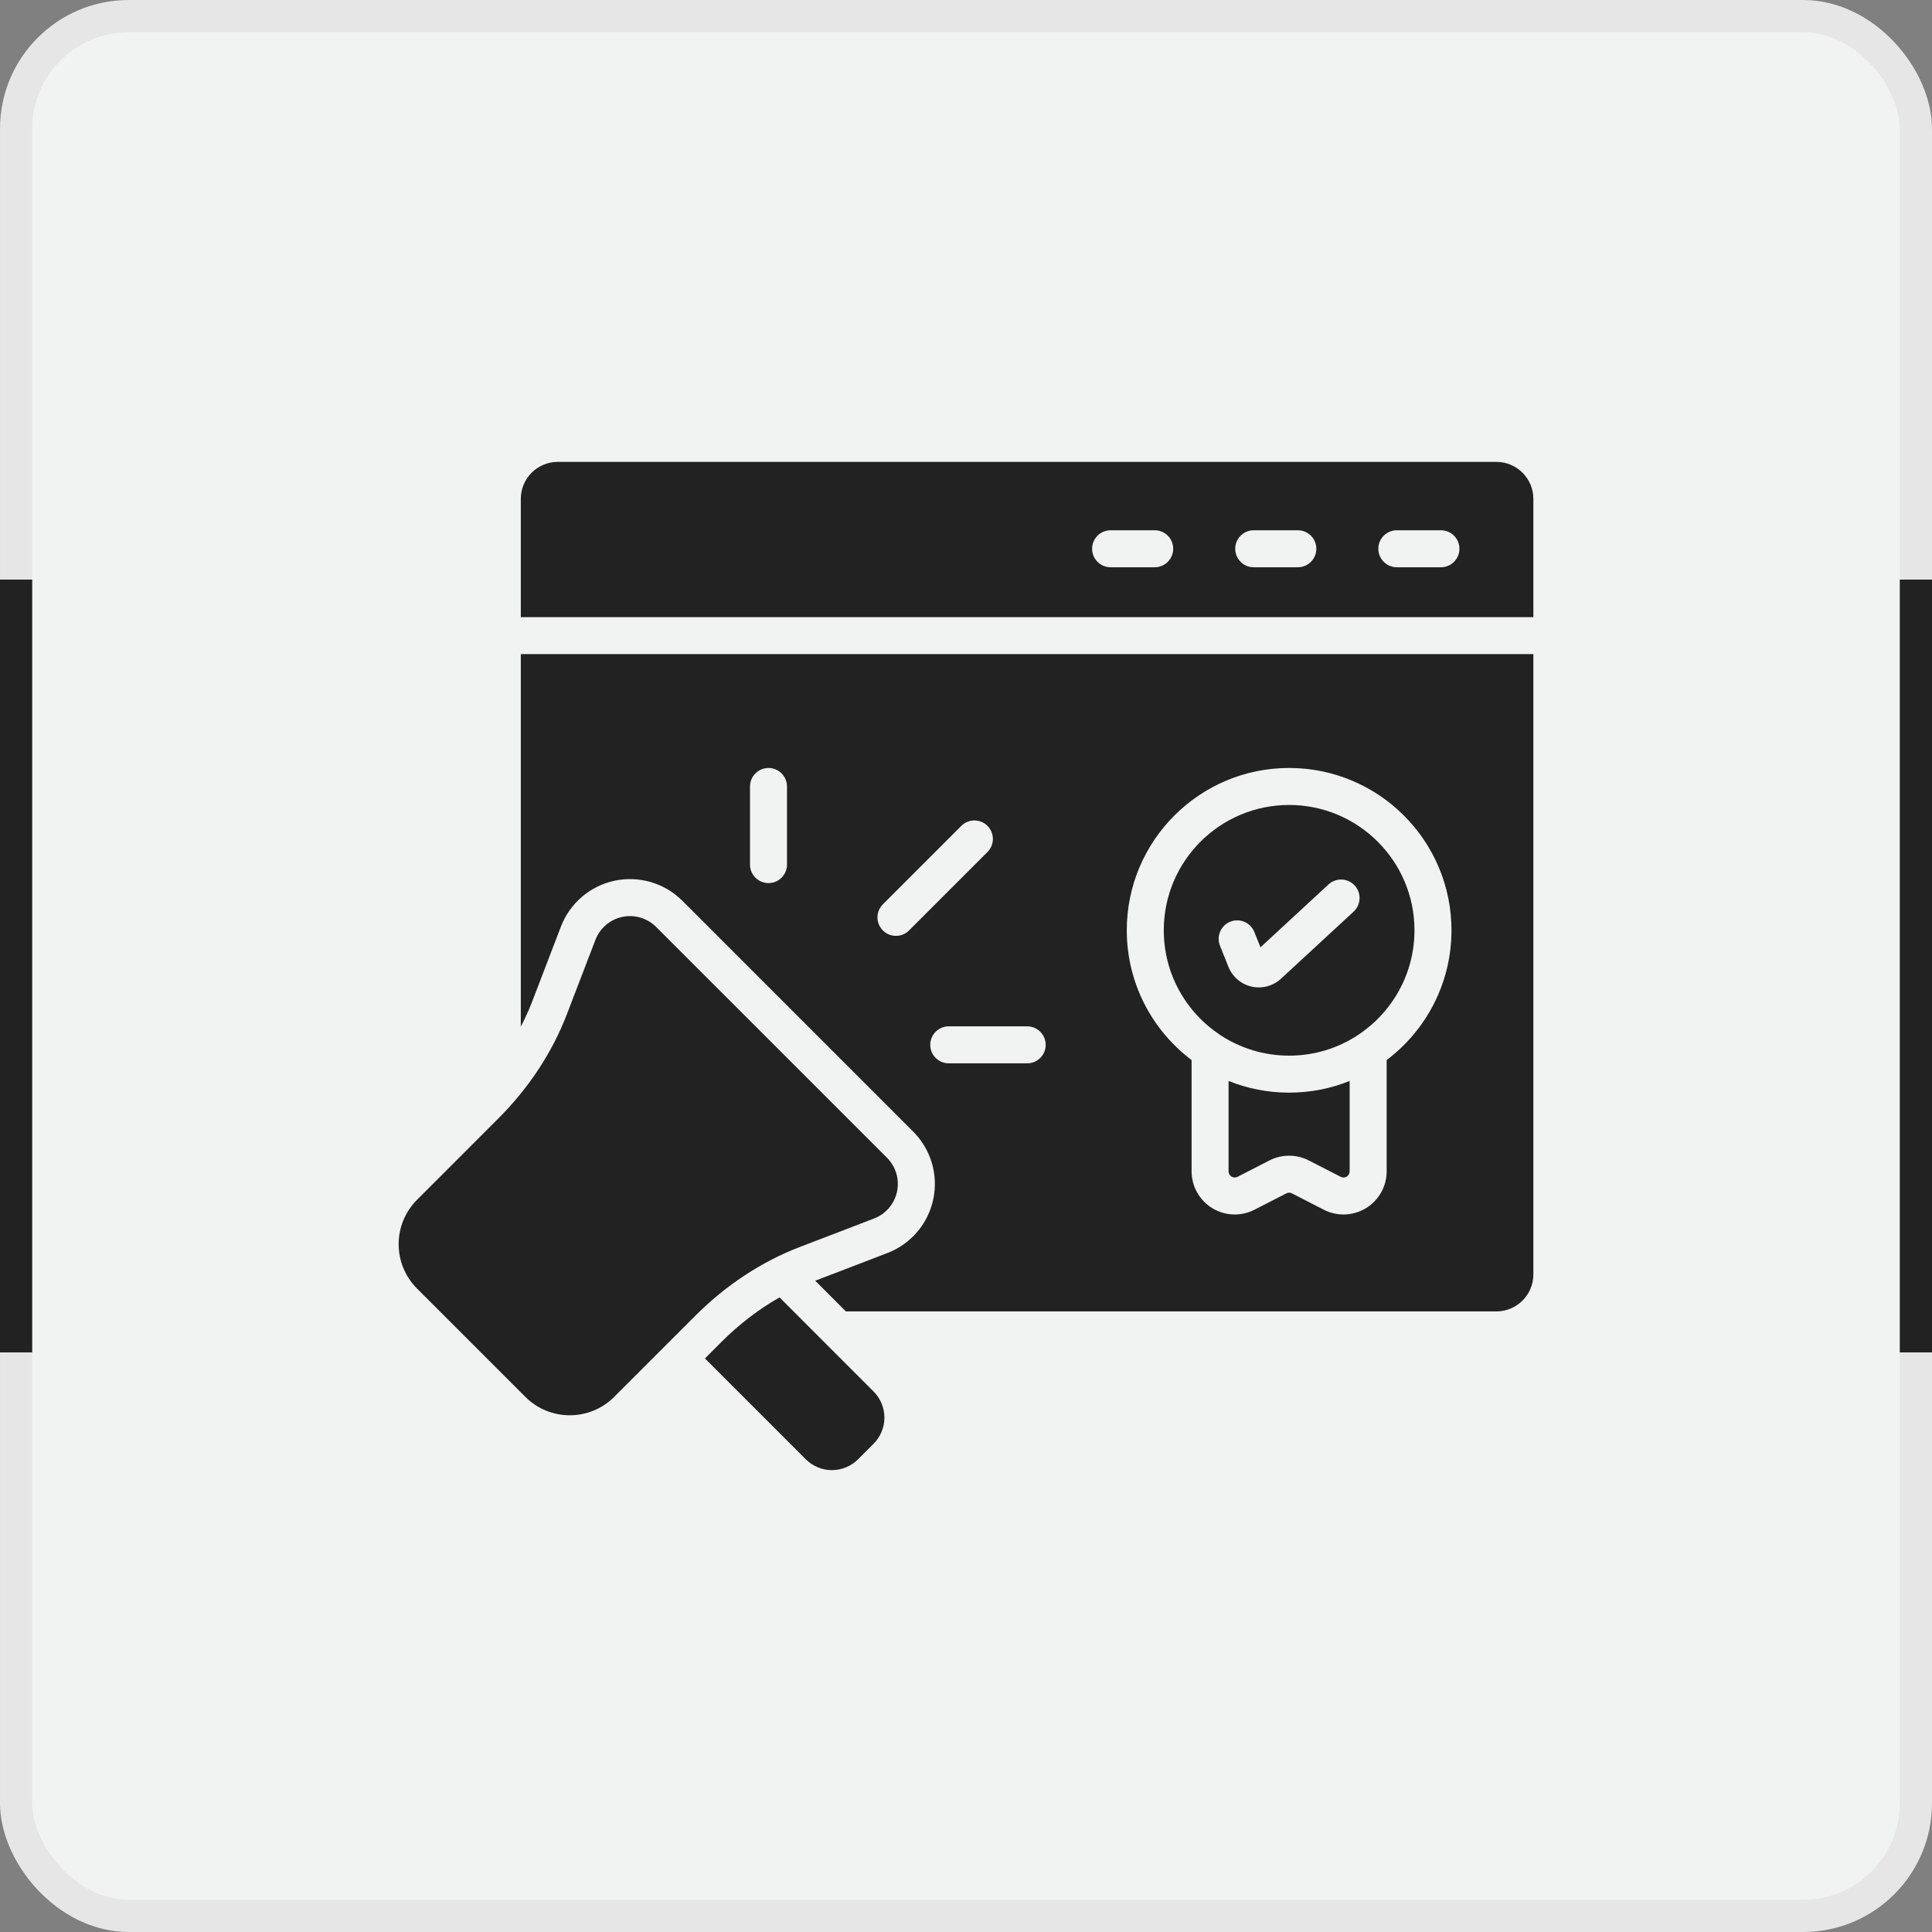
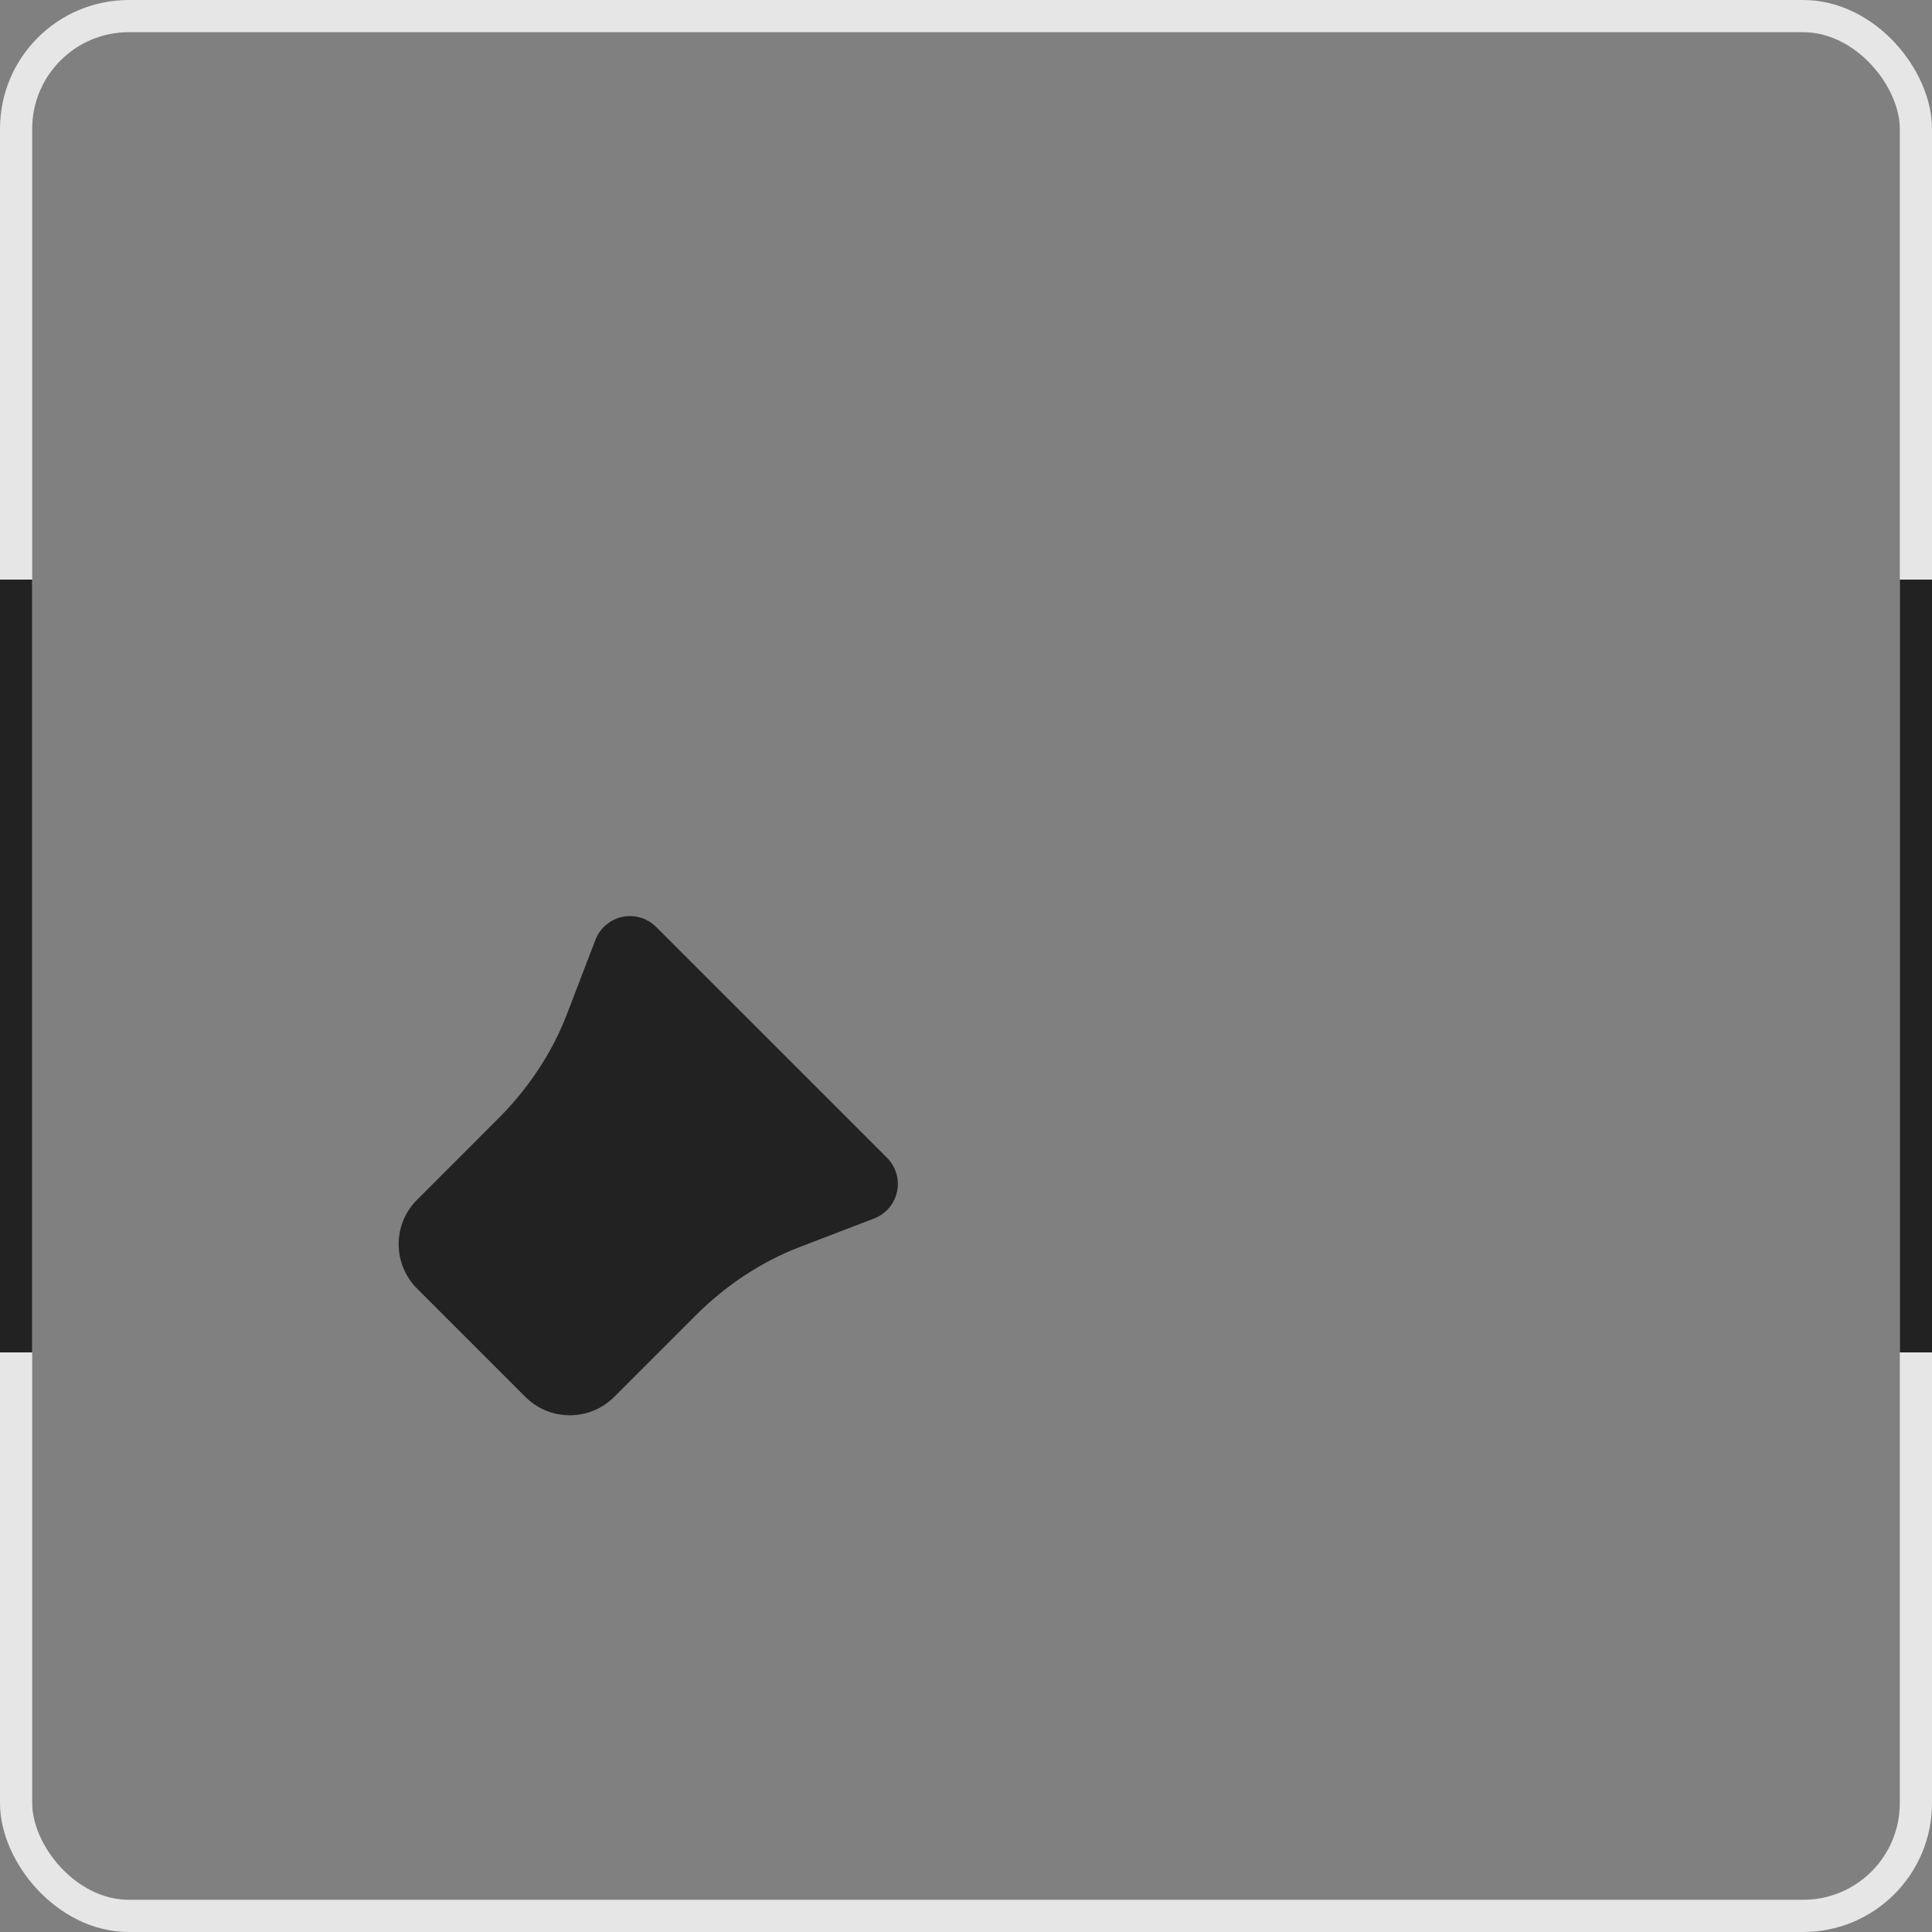
<svg xmlns="http://www.w3.org/2000/svg" width="60" height="60" viewBox="0 0 60 60" fill="none">
  <rect x="0" y="0" width="60" height="60" fill="#808080" stroke="none" />
-   <rect x="0.5" y="0.5" width="59" height="59" rx="3.5" fill="#F1F2F2" />
  <rect x="0.5" y="0.5" width="59" height="59" rx="3.5" stroke="#E6E6E6" />
  <path d="M0.5 42V18" stroke="#222222" />
  <path d="M59.5 42V18" stroke="#222222" />
  <g clip-path="url(#clip0_2791_433)">
-     <path fill-rule="evenodd" clip-rule="evenodd" d="M16.174 19.166H47.62V15.493C47.62 14.859 47.105 14.344 46.471 14.344C41.546 14.344 22.247 14.344 17.323 14.344C16.688 14.344 16.174 14.859 16.174 15.493V19.166ZM44.75 16.468H43.38C43.063 16.468 42.805 16.725 42.805 17.042C42.805 17.359 43.063 17.617 43.38 17.617H44.75C45.067 17.617 45.324 17.359 45.324 17.042C45.324 16.725 45.067 16.468 44.75 16.468ZM35.861 16.468H34.491C34.174 16.468 33.916 16.725 33.916 17.042C33.916 17.359 34.174 17.617 34.491 17.617H35.861C36.178 17.617 36.435 17.359 36.435 17.042C36.435 16.725 36.178 16.468 35.861 16.468ZM40.305 16.468H38.935C38.618 16.468 38.361 16.725 38.361 17.042C38.361 17.359 38.618 17.617 38.935 17.617H40.305C40.622 17.617 40.88 17.359 40.88 17.042C40.88 16.725 40.622 16.468 40.305 16.468Z" fill="#222222" />
-     <path fill-rule="evenodd" clip-rule="evenodd" d="M47.62 20.314H16.174V31.884C16.308 31.626 16.427 31.363 16.53 31.097L17.42 28.776C17.699 28.049 18.327 27.513 19.088 27.351C19.849 27.19 20.64 27.424 21.191 27.974C23.046 29.829 26.505 33.289 28.36 35.144C28.911 35.694 29.145 36.485 28.983 37.246C28.821 38.008 28.285 38.635 27.559 38.914L25.317 39.774L26.269 40.727H46.471C47.105 40.727 47.62 40.212 47.62 39.578V20.314ZM37.006 32.921V36.377C37.006 36.843 37.249 37.277 37.647 37.52C38.046 37.764 38.543 37.782 38.958 37.569L39.948 37.061C40.002 37.033 40.068 37.033 40.122 37.061L41.111 37.569C41.527 37.782 42.024 37.764 42.422 37.52C42.821 37.277 43.064 36.843 43.064 36.377V32.921C44.286 32 45.077 30.537 45.077 28.891C45.077 26.109 42.817 23.85 40.035 23.85C37.253 23.85 34.993 26.109 34.993 28.891C34.993 30.537 35.784 32 37.006 32.921ZM41.915 33.57C41.334 33.804 40.699 33.933 40.035 33.933C39.37 33.933 38.736 33.804 38.154 33.57V36.377C38.154 36.443 38.189 36.505 38.246 36.54C38.303 36.575 38.374 36.577 38.434 36.547L39.423 36.039C39.807 35.842 40.263 35.842 40.647 36.039L41.636 36.547C41.696 36.577 41.767 36.575 41.823 36.54C41.88 36.505 41.915 36.443 41.915 36.377V33.57ZM29.464 33.023H31.901C32.217 33.023 32.475 32.766 32.475 32.448C32.475 32.131 32.217 31.874 31.901 31.874H29.464C29.147 31.874 28.89 32.131 28.89 32.448C28.89 32.766 29.147 33.023 29.464 33.023ZM42.175 32.142L42.172 32.145C41.558 32.549 40.824 32.784 40.035 32.784C39.246 32.784 38.512 32.549 37.898 32.145L37.895 32.142C36.839 31.446 36.142 30.249 36.142 28.891C36.142 26.743 37.886 24.999 40.035 24.999C42.183 24.999 43.928 26.743 43.928 28.891C43.928 30.249 43.23 31.446 42.175 32.142ZM39.145 29.42L38.955 28.944C38.836 28.649 38.502 28.506 38.207 28.624C37.913 28.742 37.77 29.077 37.888 29.372C37.888 29.372 38.022 29.706 38.151 30.028C38.276 30.338 38.545 30.567 38.87 30.64C39.196 30.713 39.537 30.622 39.782 30.396C40.562 29.675 42.038 28.311 42.038 28.311C42.271 28.096 42.286 27.732 42.071 27.499C41.855 27.266 41.492 27.252 41.258 27.467L39.145 29.42ZM29.855 25.648L27.419 28.084C27.194 28.308 27.194 28.672 27.419 28.896C27.643 29.121 28.007 29.121 28.231 28.896L30.667 26.46C30.891 26.236 30.891 25.872 30.667 25.648C30.443 25.424 30.079 25.424 29.855 25.648ZM23.292 24.425V26.851C23.292 27.168 23.55 27.425 23.867 27.425C24.184 27.425 24.441 27.168 24.441 26.851V24.425C24.441 24.108 24.184 23.85 23.867 23.85C23.55 23.85 23.292 24.108 23.292 24.425Z" fill="#222222" />
-     <path fill-rule="evenodd" clip-rule="evenodd" d="M24.209 40.292C23.565 40.658 22.959 41.122 22.417 41.663L21.893 42.188L25.023 45.319C25.239 45.535 25.531 45.656 25.836 45.656C26.141 45.656 26.433 45.535 26.648 45.319C26.806 45.161 26.972 44.995 27.129 44.838C27.345 44.622 27.466 44.33 27.466 44.025C27.466 43.721 27.345 43.428 27.129 43.213L24.209 40.292Z" fill="#222222" />
    <path fill-rule="evenodd" clip-rule="evenodd" d="M17.601 31.509C17.152 32.679 16.421 33.791 15.482 34.729C15.155 35.056 13.942 36.27 12.953 37.259C12.19 38.021 12.19 39.257 12.953 40.019C13.957 41.023 15.311 42.377 16.315 43.381C17.077 44.143 18.313 44.143 19.074 43.381C20.064 42.392 21.277 41.179 21.605 40.851C22.543 39.913 23.654 39.181 24.825 38.732C25.566 38.448 26.42 38.12 27.146 37.841C27.509 37.702 27.777 37.388 27.858 37.008C27.939 36.627 27.822 36.231 27.547 35.956C25.692 34.101 22.232 30.641 20.377 28.787C20.102 28.512 19.707 28.395 19.326 28.475C18.945 28.556 18.632 28.824 18.492 29.187C18.213 29.913 17.886 30.768 17.601 31.509Z" fill="#222222" />
  </g>
  <defs>
    <clipPath id="clip0_2791_433">
      <rect width="36" height="31.404" fill="white" transform="translate(12 14.298)" />
    </clipPath>
  </defs>
</svg>